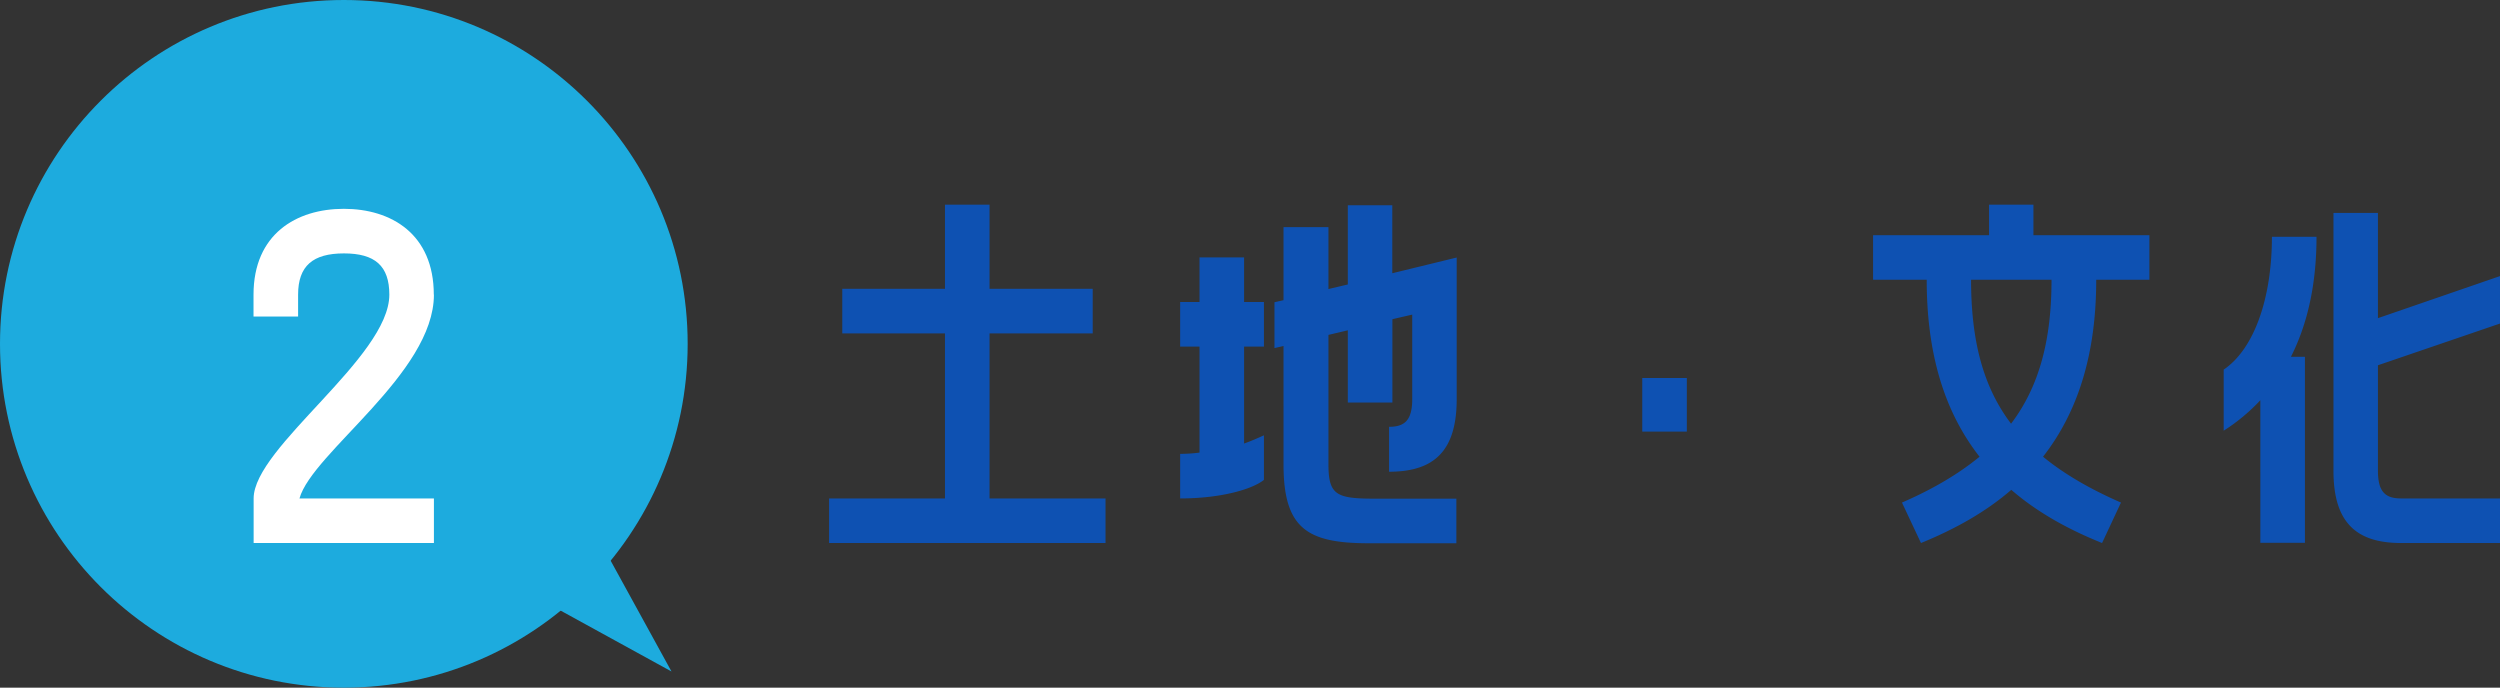
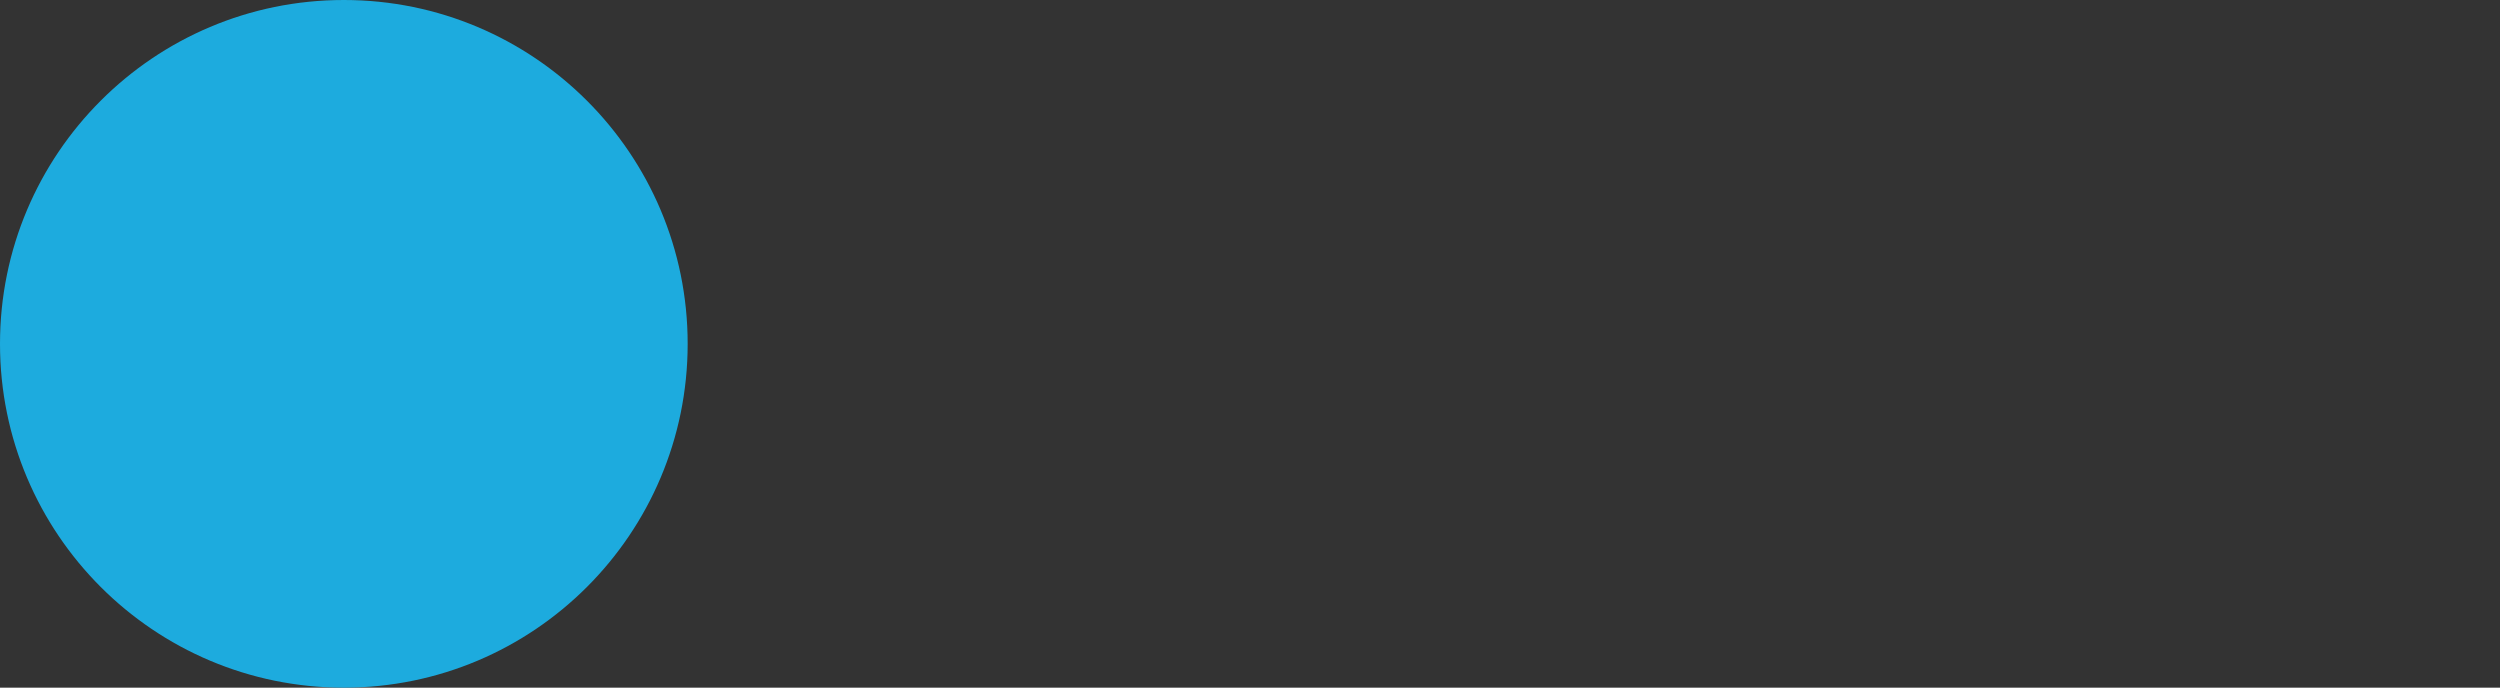
<svg xmlns="http://www.w3.org/2000/svg" id="_レイヤー_2" data-name="レイヤー_2" viewBox="0 0 218.13 60">
  <rect x="0" y="0" width="218.13" height="60" fill="#333333" stroke="none" />
  <defs>
    <style>.cls-2{fill:#1dabde}</style>
  </defs>
  <g id="_レイヤー_1-2" data-name="レイヤー_1">
-     <path d="M86.34 29.09v14.4h10.12v3.89H72.34v-3.89h10.11v-14.4h-8.96V25.2h8.96v-7.34h3.89v7.34h9v3.89h-9zm23.94 1.15h-1.73v8.46c.61-.22 1.19-.47 1.73-.72v3.89c-.97.79-3.67 1.62-7.31 1.62V39.6c.58 0 1.15-.04 1.69-.11v-9.25h-1.69v-3.89h1.69v-3.89h3.89v3.89h1.73v3.89zm11.2-12.34v5.94l5.62-1.37v12.35c0 4.5-1.94 6.34-5.9 6.34v-3.92c1.33 0 2.02-.54 2.02-2.41v-7.38l-1.73.4v7.27h-3.89v-6.3l-1.69.4v11.3c0 2.7.72 2.99 4.1 2.99h7.06v3.89h-7.63c-5.36 0-7.45-1.26-7.45-6.88V30.19l-.79.18v-4l.79-.18v-6.37h3.92v5.4l1.69-.4v-6.91h3.89zm21.81 19.76v-4.68h3.89v4.68h-3.89zm34.13-19.8v2.66h10.12v3.89h-4.64c0 6.41-1.55 11.48-4.64 15.44 1.8 1.48 4.07 2.81 6.8 4l-1.65 3.53c-3.13-1.26-5.76-2.77-7.92-4.64-2.16 1.87-4.79 3.38-7.88 4.64l-1.66-3.53c2.74-1.19 4.97-2.52 6.77-4-3.1-3.96-4.61-9.04-4.61-15.44h-4.68v-3.89h10.12v-2.66h3.89zm-5.44 6.55c0 5.22 1.01 9.29 3.49 12.56 2.48-3.28 3.53-7.34 3.53-12.56h-7.02zm25.24 10.51a16.4 16.4 0 01-3.2 2.66v-5.33c2.66-1.8 4.21-6.23 4.21-11.59h3.89c0 4.07-.76 7.56-2.23 10.47h1.22v16.23h-3.89V34.91zm10.26-16.34v9.18l10.65-3.67v4.14l-10.65 3.64v9.21c0 1.87.68 2.41 2.02 2.41h8.64v3.89h-8.64c-3.96 0-5.9-1.84-5.9-6.3v-22.5h3.89z" fill="#0e51b2" />
    <circle class="cls-2" cx="30" cy="30" r="30" />
-     <path class="cls-2" d="M52.5 47.5l6.09 11.09L47.5 52.5l5-5z" />
-     <path d="M37.86 25.71c0 6.88-10.62 13.79-11.73 17.78h11.73v3.89H22.13v-3.89c0-4.46 11.84-12.31 11.84-17.78 0-2.52-1.26-3.6-3.96-3.6s-4 1.08-4 3.6v1.91h-3.89v-1.91c0-5.29 3.74-7.49 7.88-7.49s7.85 2.2 7.85 7.49z" fill="#fff" />
  </g>
</svg>